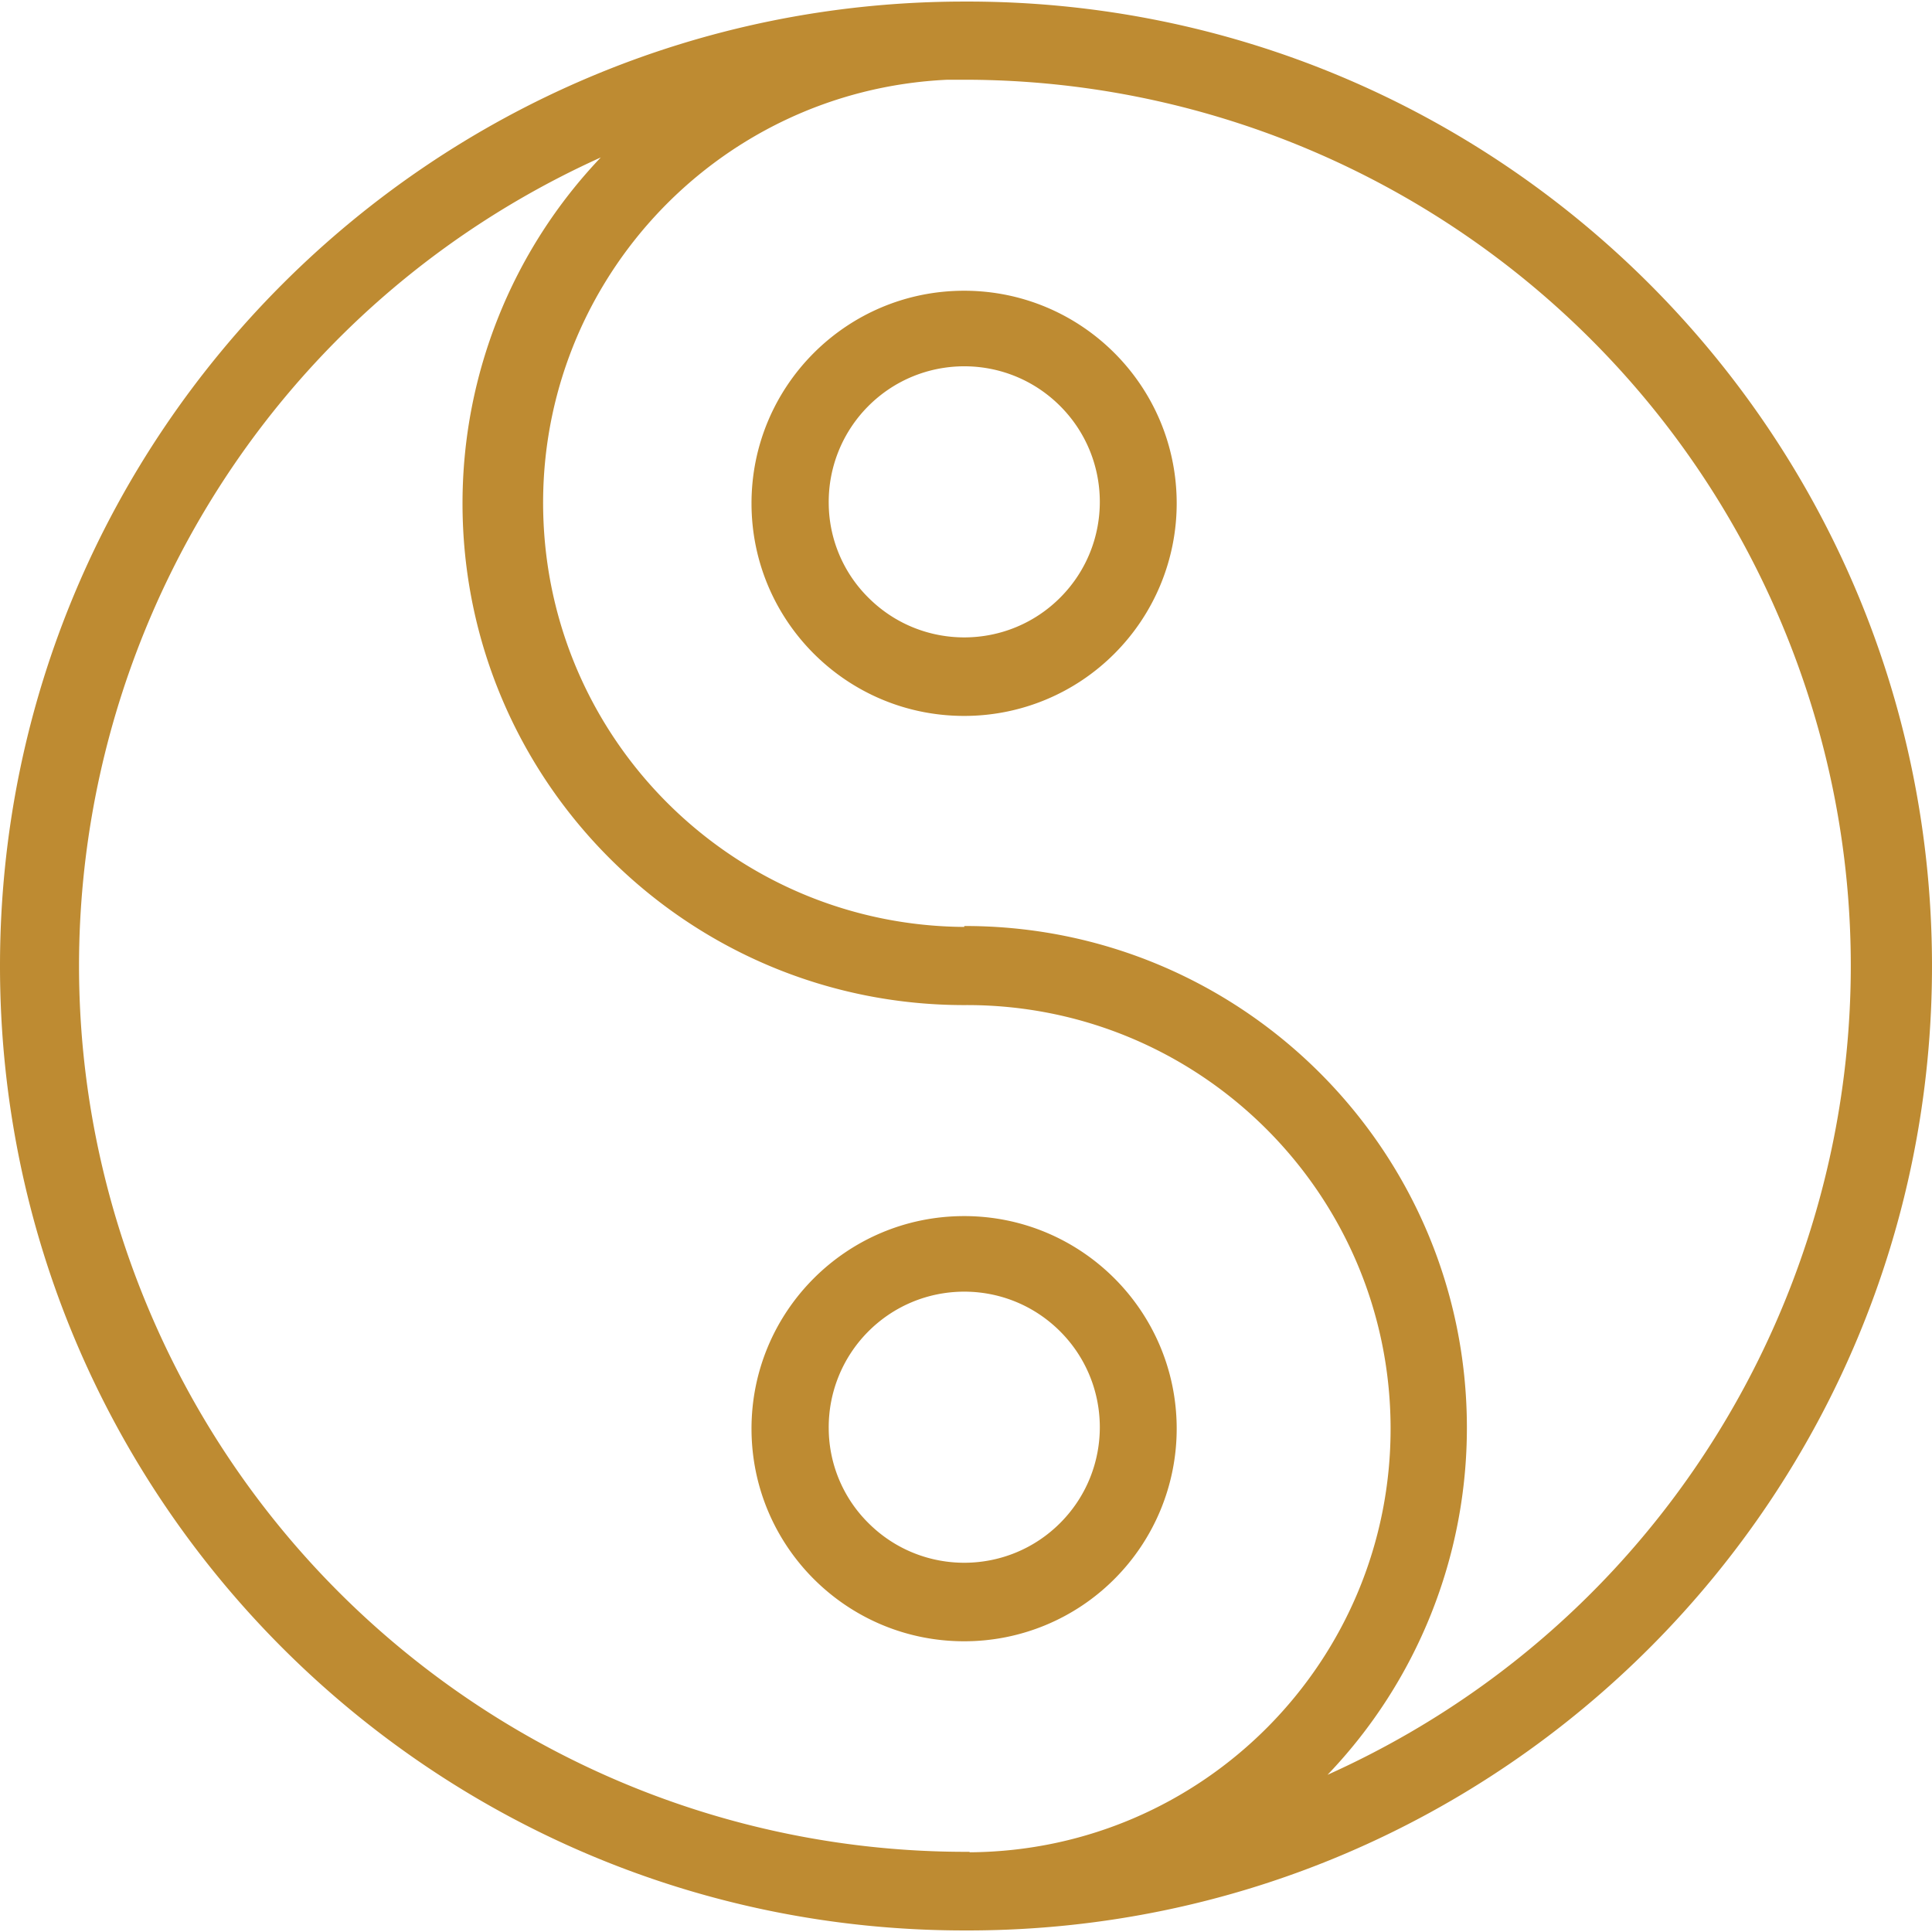
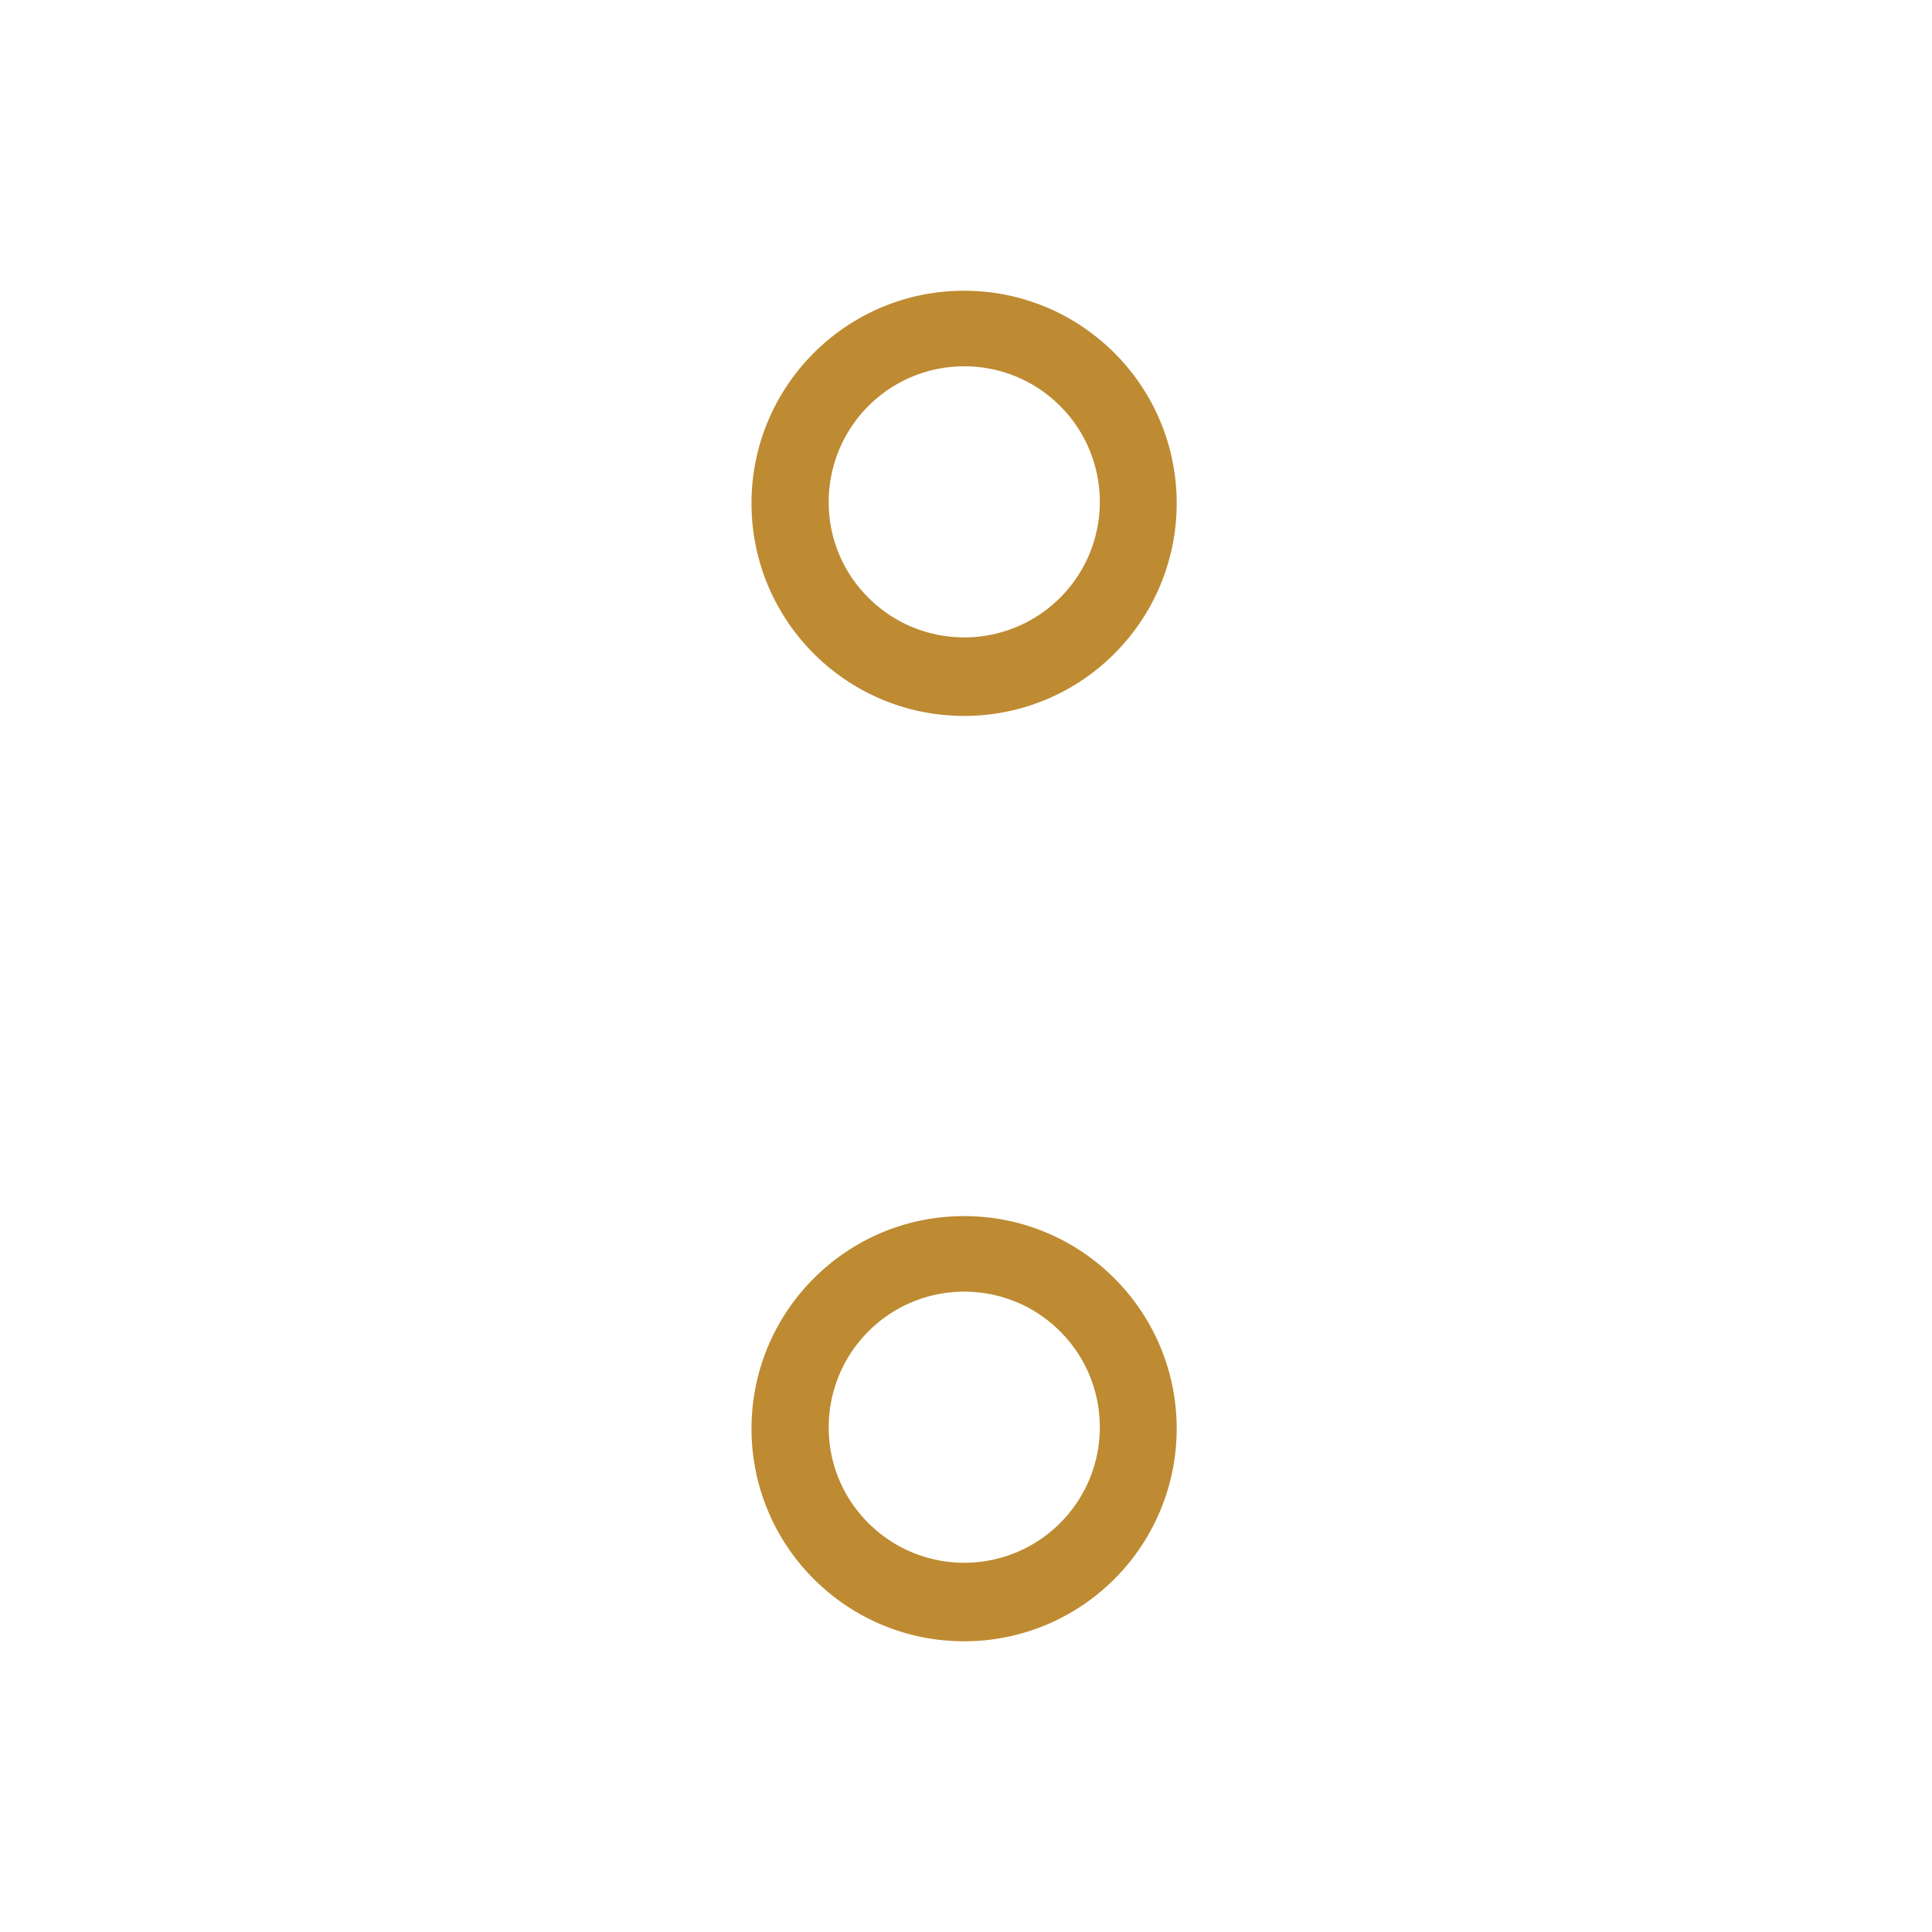
<svg xmlns="http://www.w3.org/2000/svg" width="512" height="512" x="0" y="0" viewBox="0 0 342.072 342.072" style="enable-background:new 0 0 512 512" xml:space="preserve" class="">
  <g>
    <path d="M170.669 215.317c-20.788.017-37.626 16.883-37.609 37.671.017 20.788 16.883 37.626 37.671 37.609a37.52 37.52 0 0 0 26.6-11.04 37.64 37.64 0 0 0 11.009-26.631c-.017-20.788-16.883-37.627-37.671-37.609zm17.162 54.217c-9.3 9.445-24.495 9.563-33.94.263a23.72 23.72 0 0 1-7.16-16.84 23.999 23.999 0 0 1 6.897-17.1c9.3-9.445 24.495-9.563 33.94-.263 9.445 9.299 9.563 24.495.263 33.94zM170.669 51.477c-20.788.017-37.626 16.883-37.609 37.671.017 20.788 16.883 37.626 37.671 37.609a37.52 37.52 0 0 0 26.6-11.04 37.64 37.64 0 0 0 11.009-26.631c-.017-20.788-16.883-37.627-37.671-37.609zm17.162 54.217c-9.3 9.445-24.495 9.563-33.94.263a23.72 23.72 0 0 1-7.16-16.84 23.999 23.999 0 0 1 6.897-17.1c9.3-9.445 24.495-9.563 33.94-.263 9.445 9.299 9.563 24.495.263 33.94z" fill="#be8b32" opacity="1" data-original="#000000" class="" />
-     <path d="M170.731.277C76.446.293.016 76.722 0 171.008c-.016 94.308 76.423 170.773 170.731 170.789h1.16c94.308-.32 170.5-77.032 170.18-171.34-.32-94.309-77.032-170.501-171.34-170.18zm.96 327.68-.04-.08h-.96c-61.573-.118-117.389-36.226-142.739-92.338-35.689-78.999-.58-171.972 78.419-207.662a88.838 88.838 0 0 0-24.48 61.24c0 49.065 39.775 88.84 88.84 88.84 41.421-.265 75.215 33.099 75.48 74.52.265 41.421-33.099 75.214-74.52 75.48zm63.36-13.72a88.84 88.84 0 0 0 24.671-61.591c-.083-49.065-39.926-88.772-88.991-88.689v.16c-39.926-.251-72.664-31.722-74.49-71.607-1.895-41.4 30.129-76.498 71.53-78.393h2.96c61.774.014 117.796 36.261 143.124 92.604 35.543 79.065.261 171.973-78.804 207.516z" fill="#be8b32" opacity="1" data-original="#000000" class="" />
  </g>
</svg>